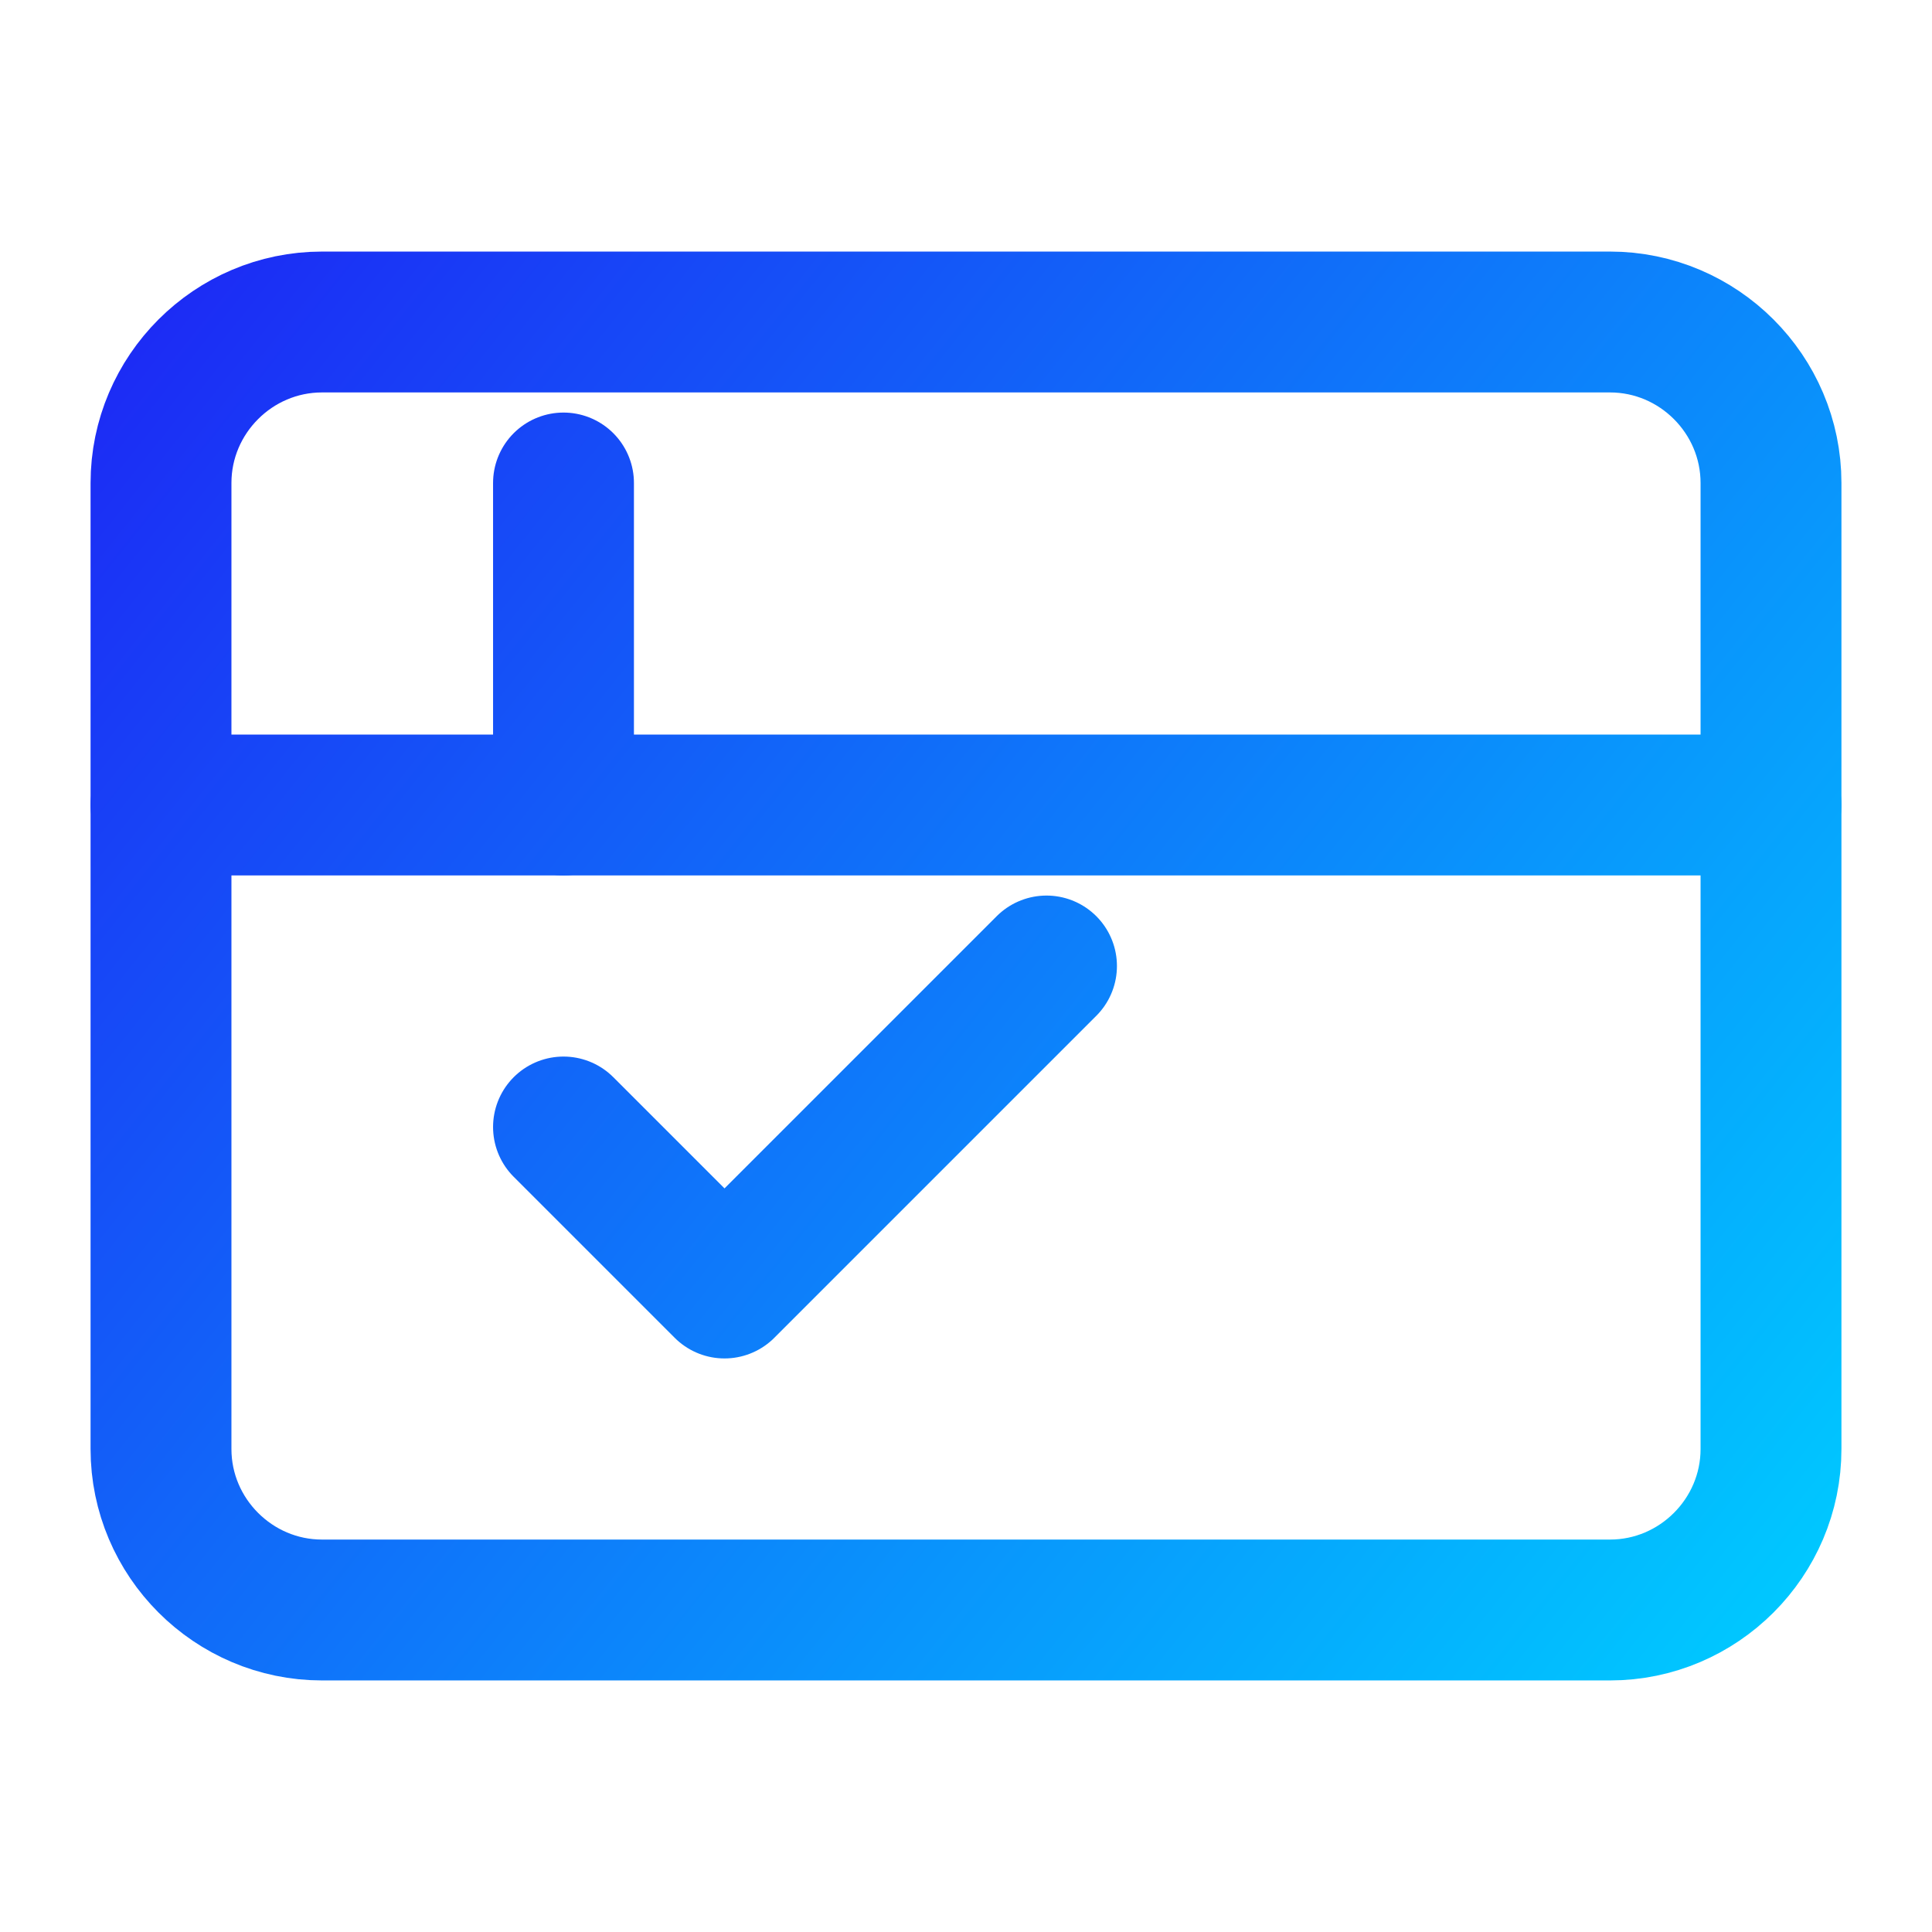
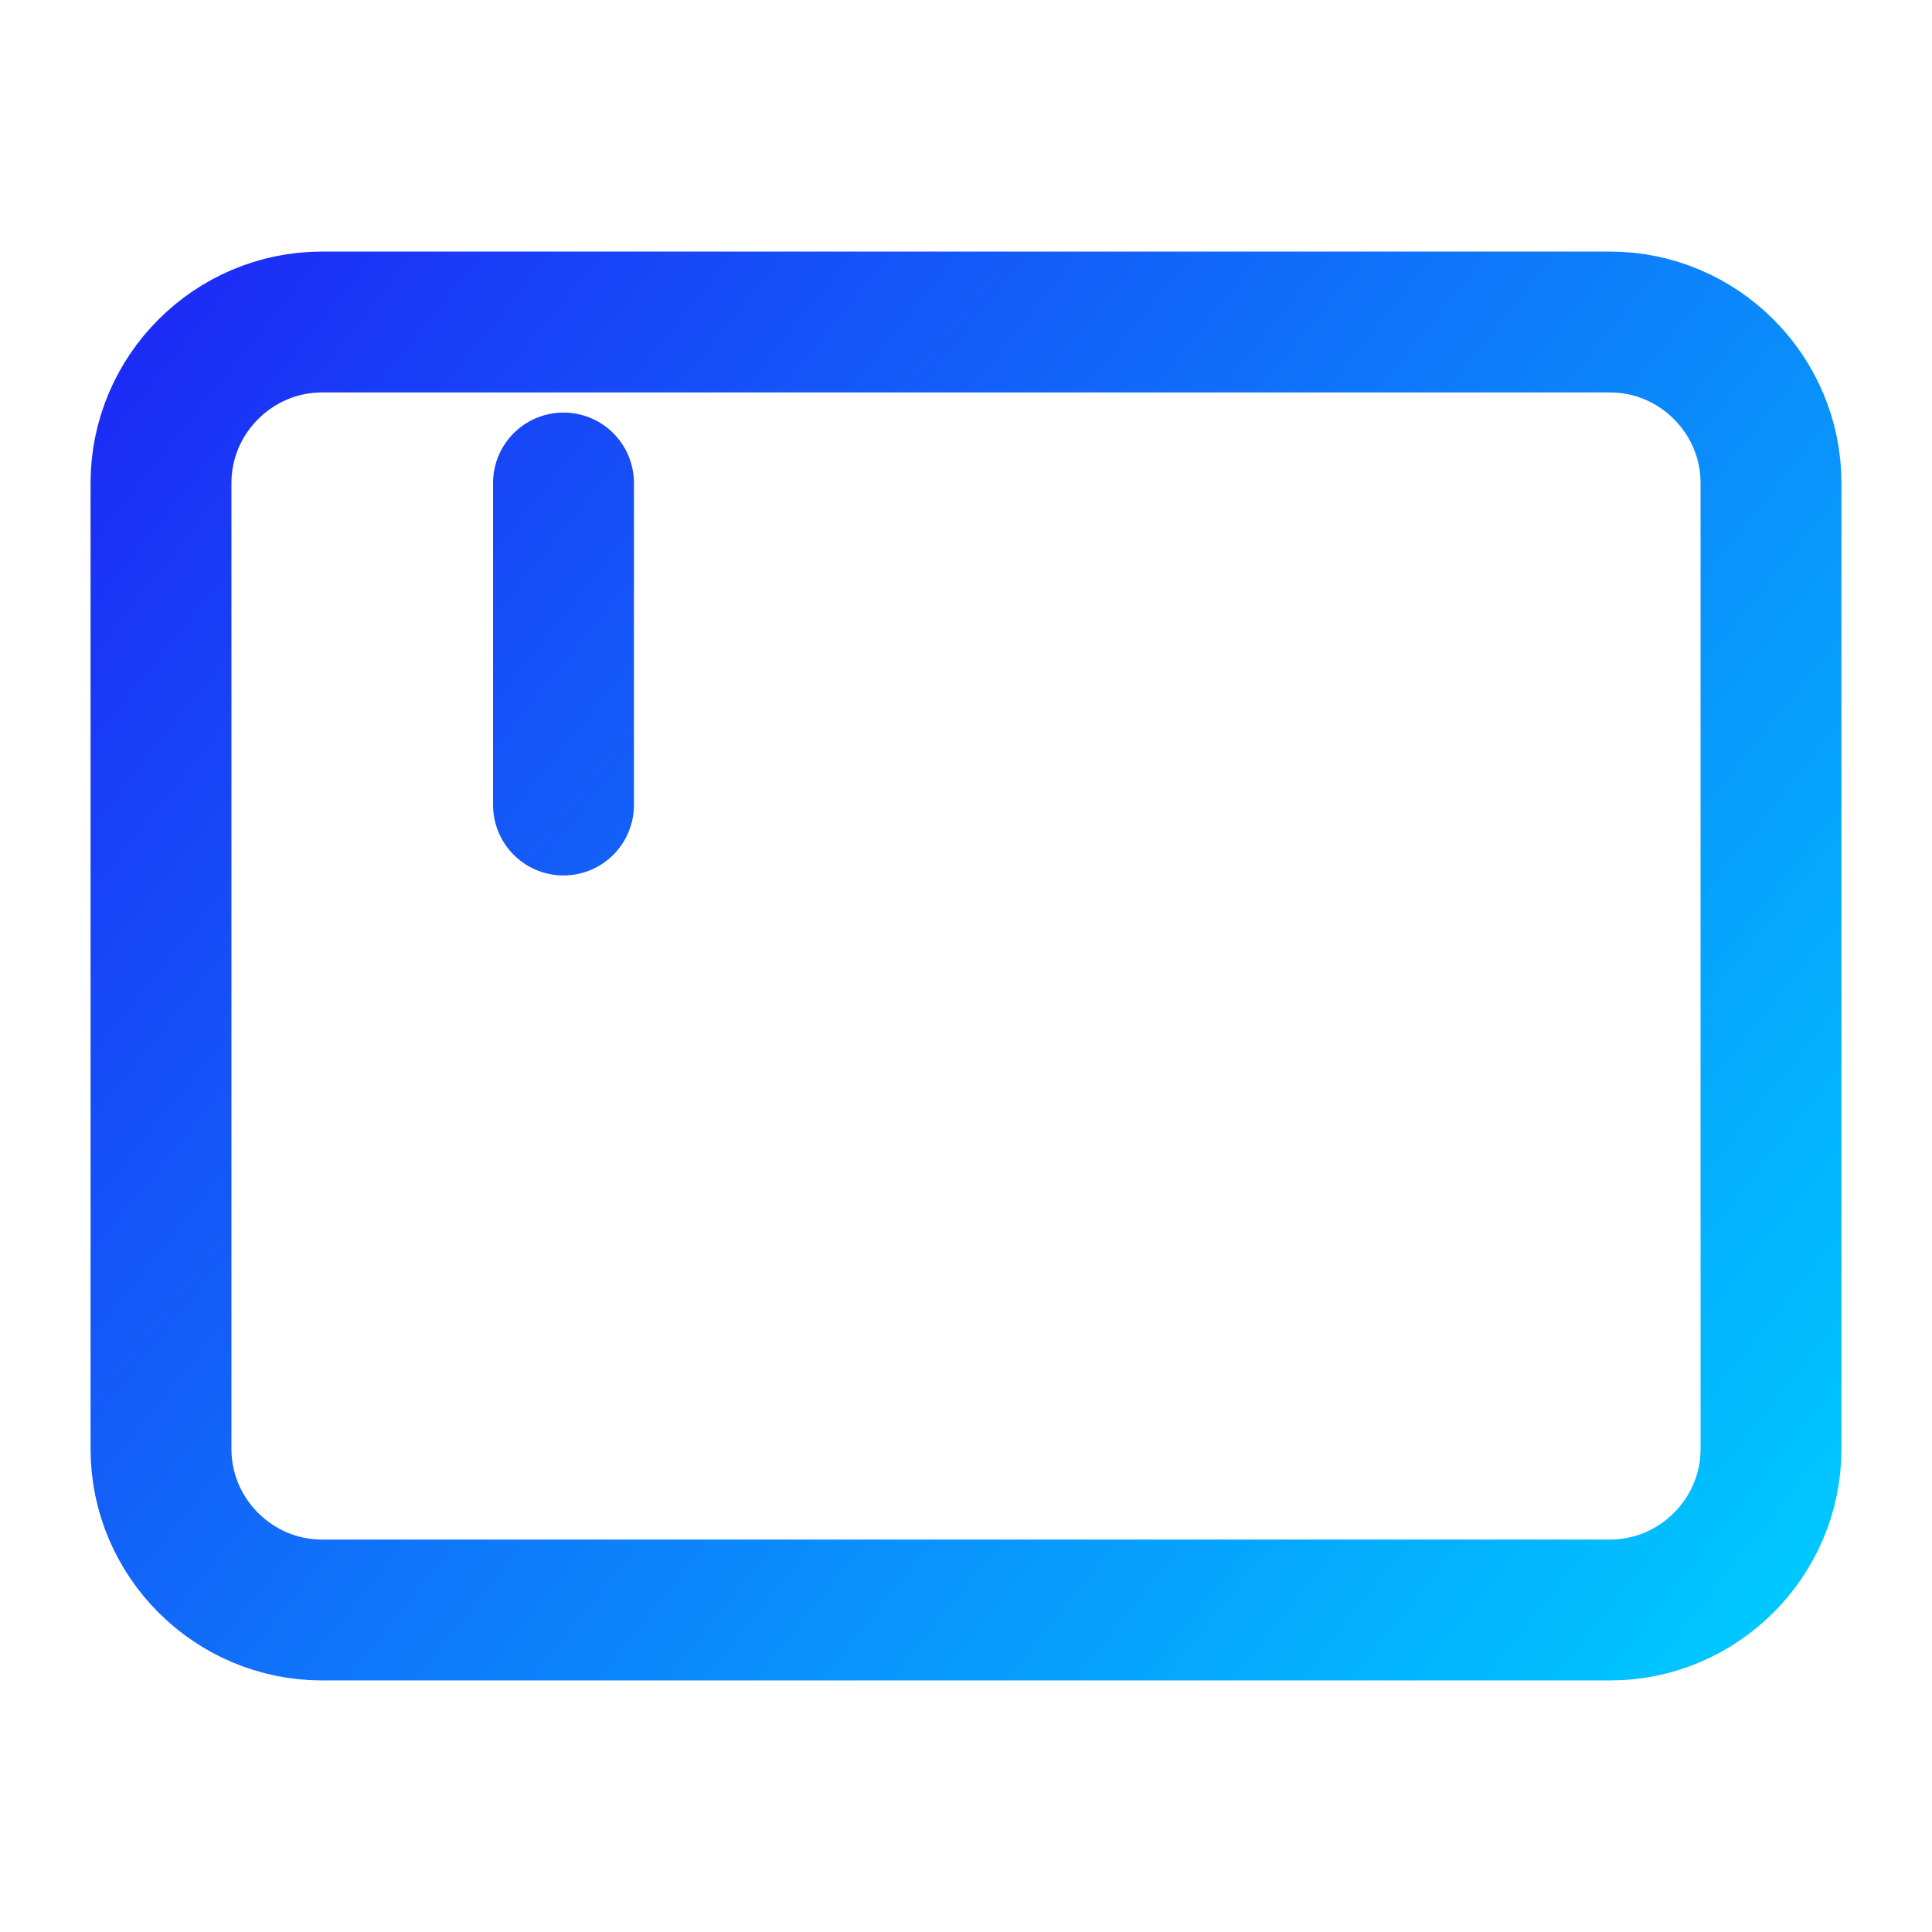
<svg xmlns="http://www.w3.org/2000/svg" viewBox="0 0 24 24" fill="none">
-   <path d="M4 4H20C21.1 4 22 4.9 22 6V18C22 19.1 21.1 20 20 20H4C2.9 20 2 19.1 2 18V6C2 4.9 2.9 4 4 4Z" stroke="url(#gradient)" stroke-width="1.75" stroke-linecap="round" stroke-linejoin="round" />
-   <path d="M2 10H22" stroke="url(#gradient)" stroke-width="1.75" stroke-linecap="round" stroke-linejoin="round" />
+   <path d="M4 4H20C21.1 4 22 4.9 22 6V18C22 19.1 21.1 20 20 20H4C2.9 20 2 19.1 2 18V6C2 4.9 2.9 4 4 4" stroke="url(#gradient)" stroke-width="1.75" stroke-linecap="round" stroke-linejoin="round" />
  <path d="M7 6V10" stroke="url(#gradient)" stroke-width="1.75" stroke-linecap="round" stroke-linejoin="round" />
-   <path d="M7 14L9 16L13 12" stroke="url(#gradient)" stroke-width="1.75" stroke-linecap="round" stroke-linejoin="round" />
  <defs>
    <linearGradient id="gradient" x1="2" y1="4" x2="22" y2="20" gradientUnits="userSpaceOnUse">
      <stop offset="0%" stop-color="#1c2cf5" />
      <stop offset="100%" stop-color="#00c7ff" />
    </linearGradient>
  </defs>
</svg>